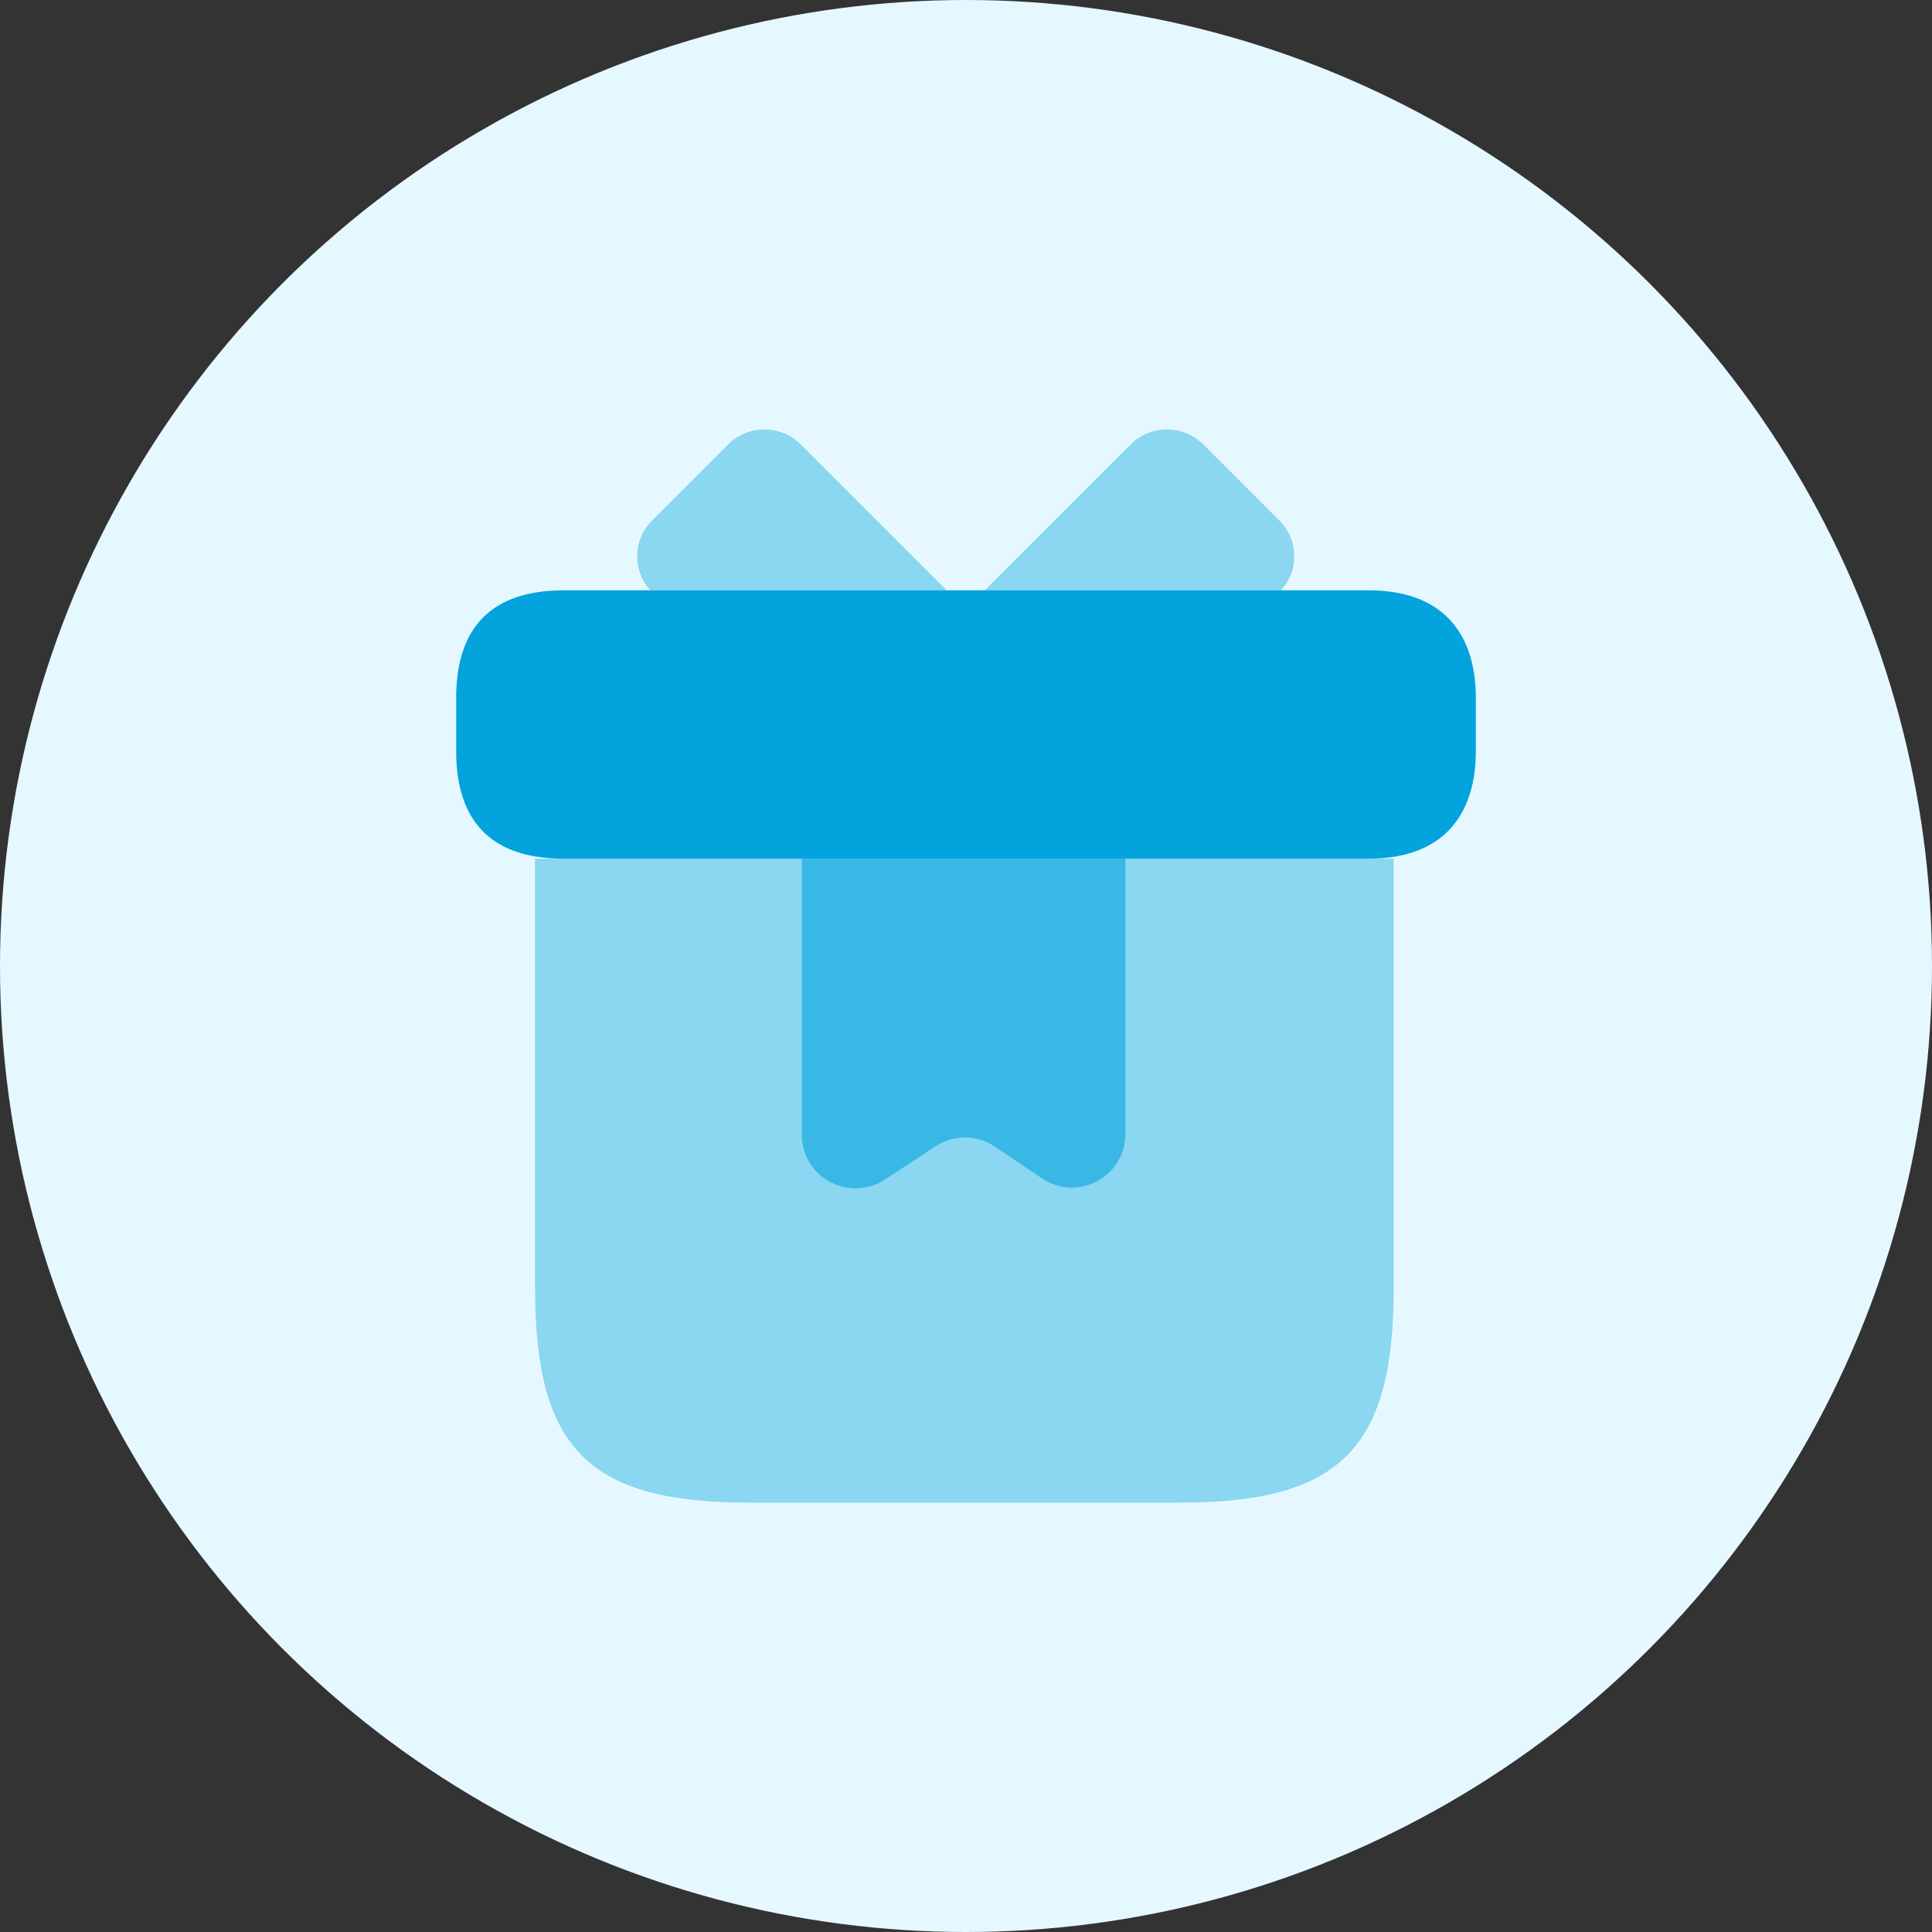
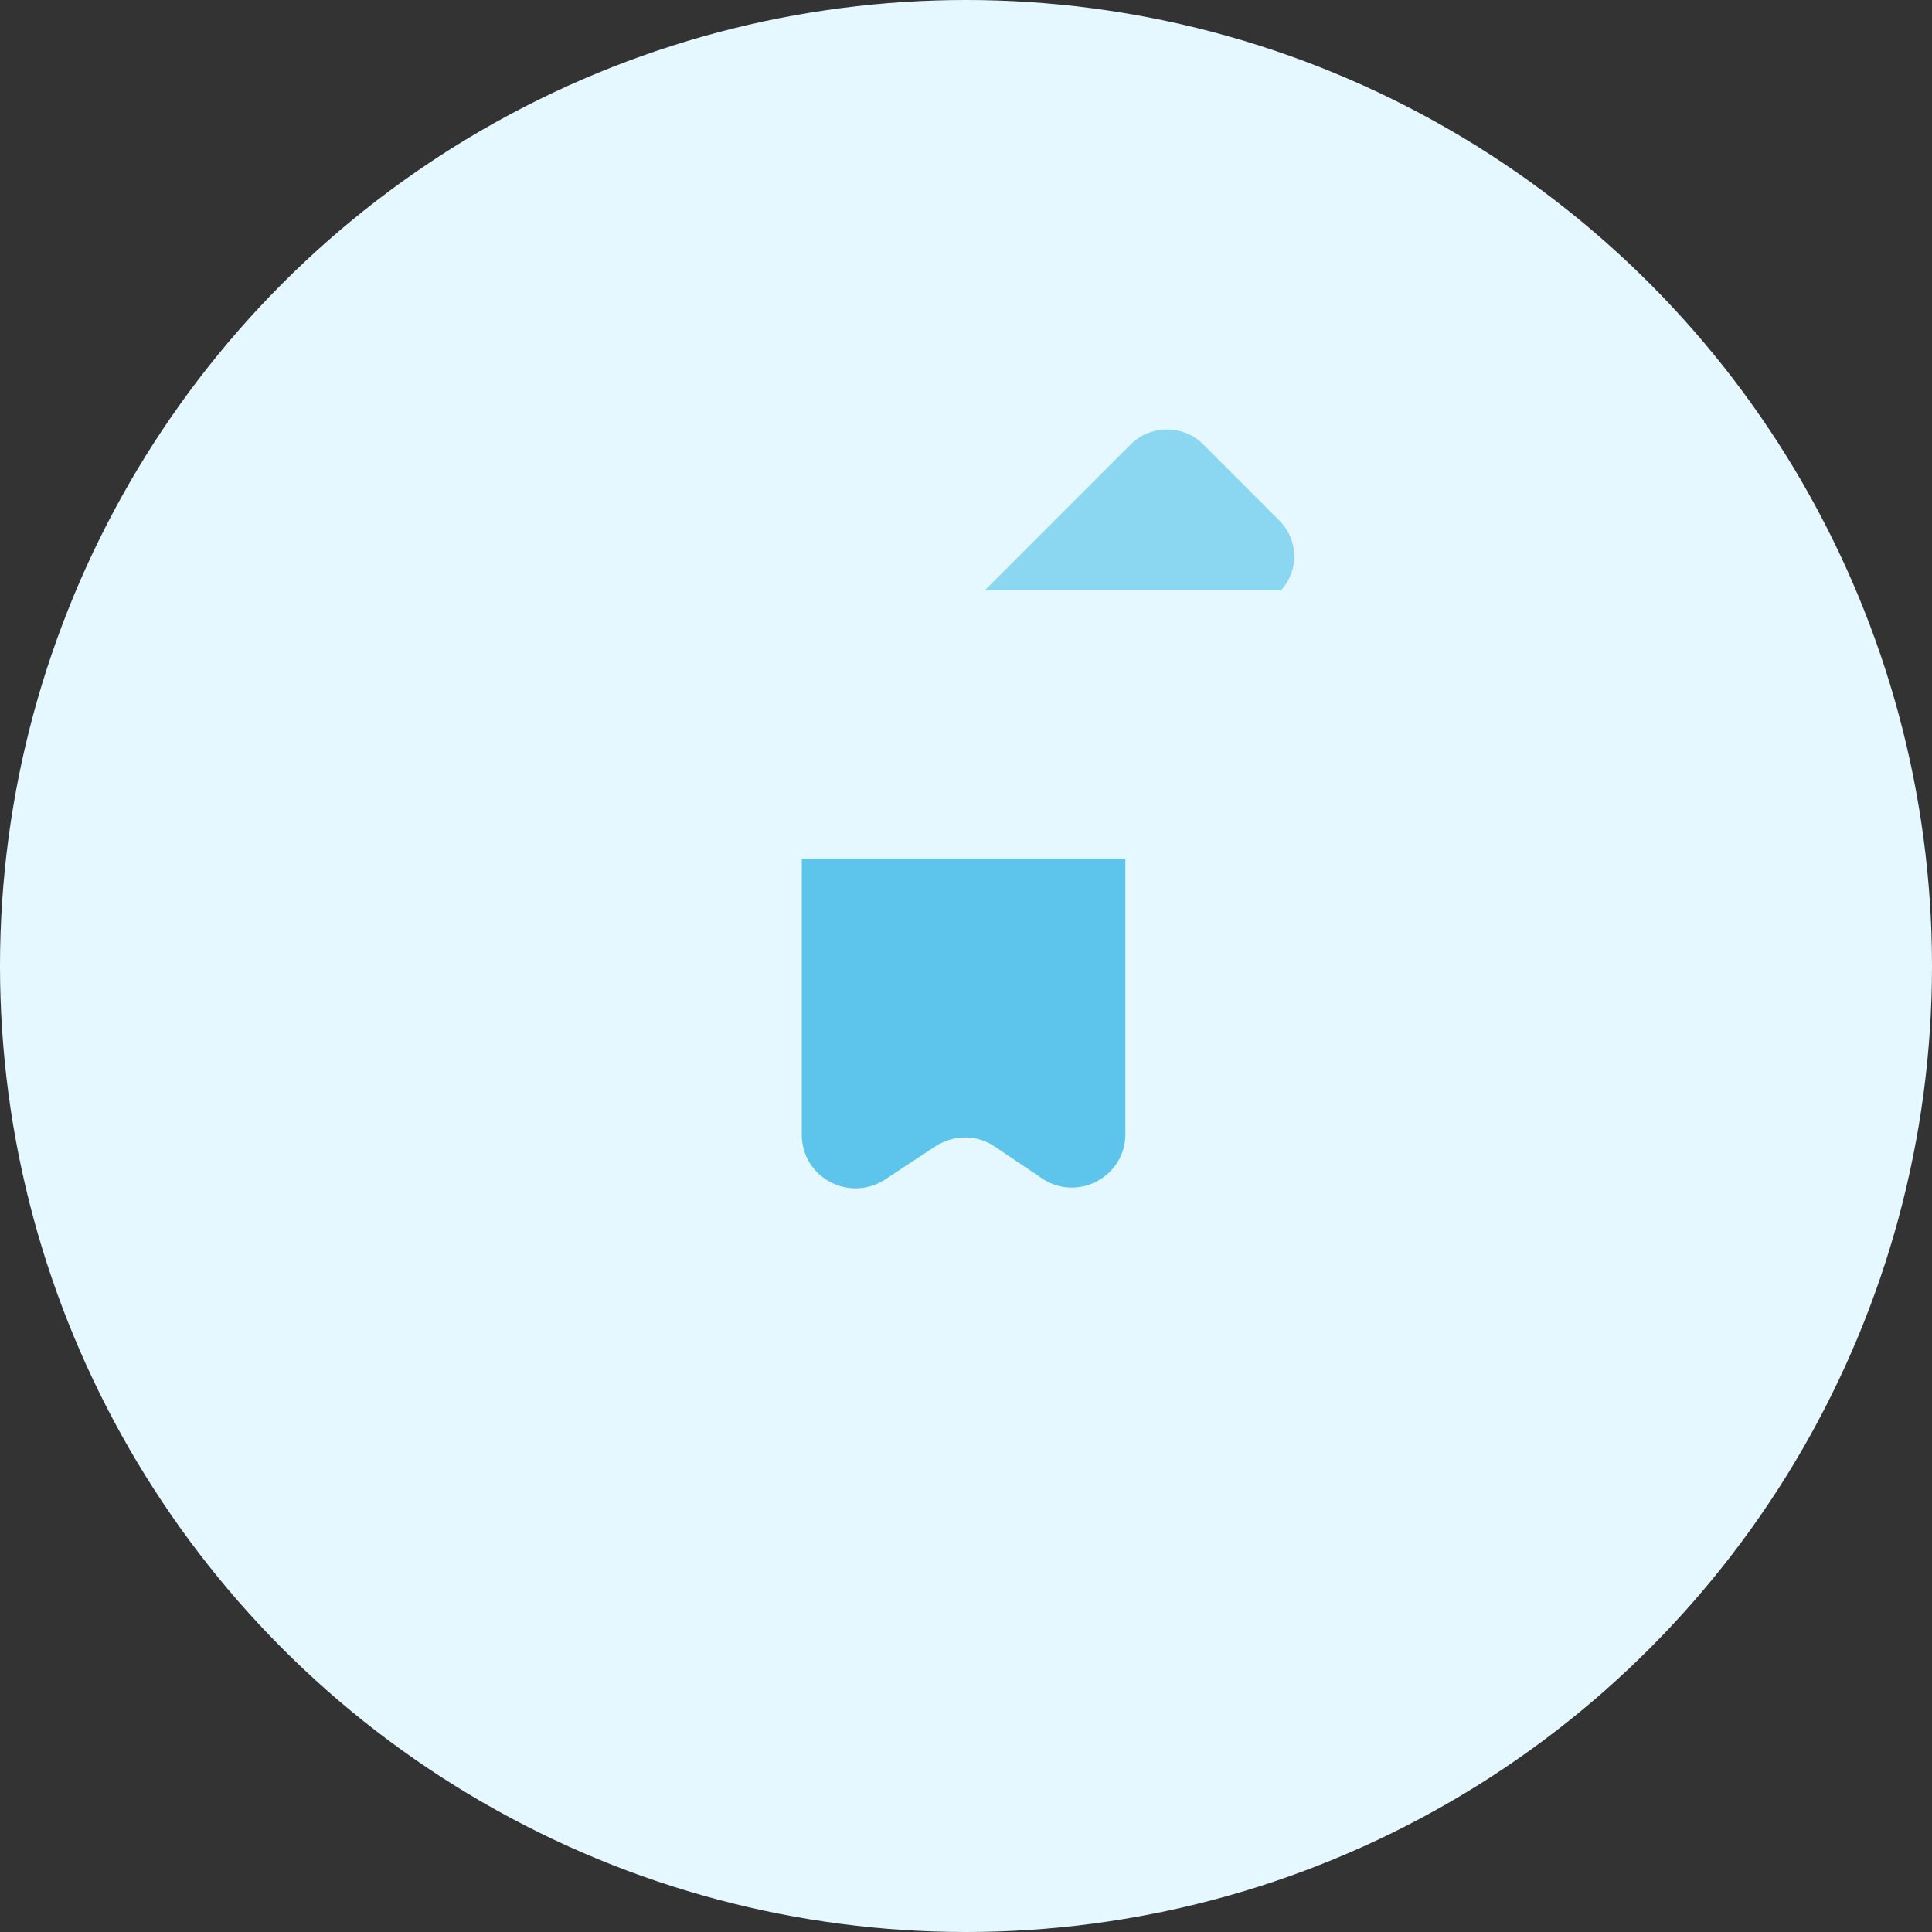
<svg xmlns="http://www.w3.org/2000/svg" width="96" height="96" viewBox="0 0 96 96" fill="none">
  <rect x="0" y="0" width="96" height="96" fill="#333333" stroke="none" />
  <circle cx="48" cy="48" r="48" fill="#E6F8FF" />
-   <path opacity="0.4" d="M69.253 42.667V64C69.253 72 66.587 74.667 58.587 74.667H37.253C29.253 74.667 26.587 72 26.587 64V42.667H69.253Z" fill="#03A3DD" />
-   <path d="M73.333 34.667V37.333C73.333 40.267 71.92 42.667 68 42.667H28C23.92 42.667 22.667 40.267 22.667 37.333V34.667C22.667 31.733 23.92 29.333 28 29.333H68C71.92 29.333 73.333 31.733 73.333 34.667Z" fill="#03A3DD" />
-   <path opacity="0.4" d="M47.04 29.333H32.32C31.413 28.347 31.44 26.827 32.4 25.867L36.187 22.08C37.173 21.093 38.8 21.093 39.787 22.08L47.04 29.333Z" fill="#03A3DD" />
  <path opacity="0.4" d="M63.653 29.333H48.933L56.187 22.08C57.173 21.093 58.8 21.093 59.787 22.08L63.573 25.867C64.533 26.827 64.56 28.347 63.653 29.333Z" fill="#03A3DD" />
  <path opacity="0.6" d="M39.84 42.667V56.373C39.84 58.507 42.187 59.76 43.973 58.613L46.48 56.96C47.387 56.373 48.533 56.373 49.413 56.96L51.787 58.56C53.547 59.733 55.92 58.48 55.92 56.347V42.667H39.84Z" fill="#03A3DD" />
</svg>